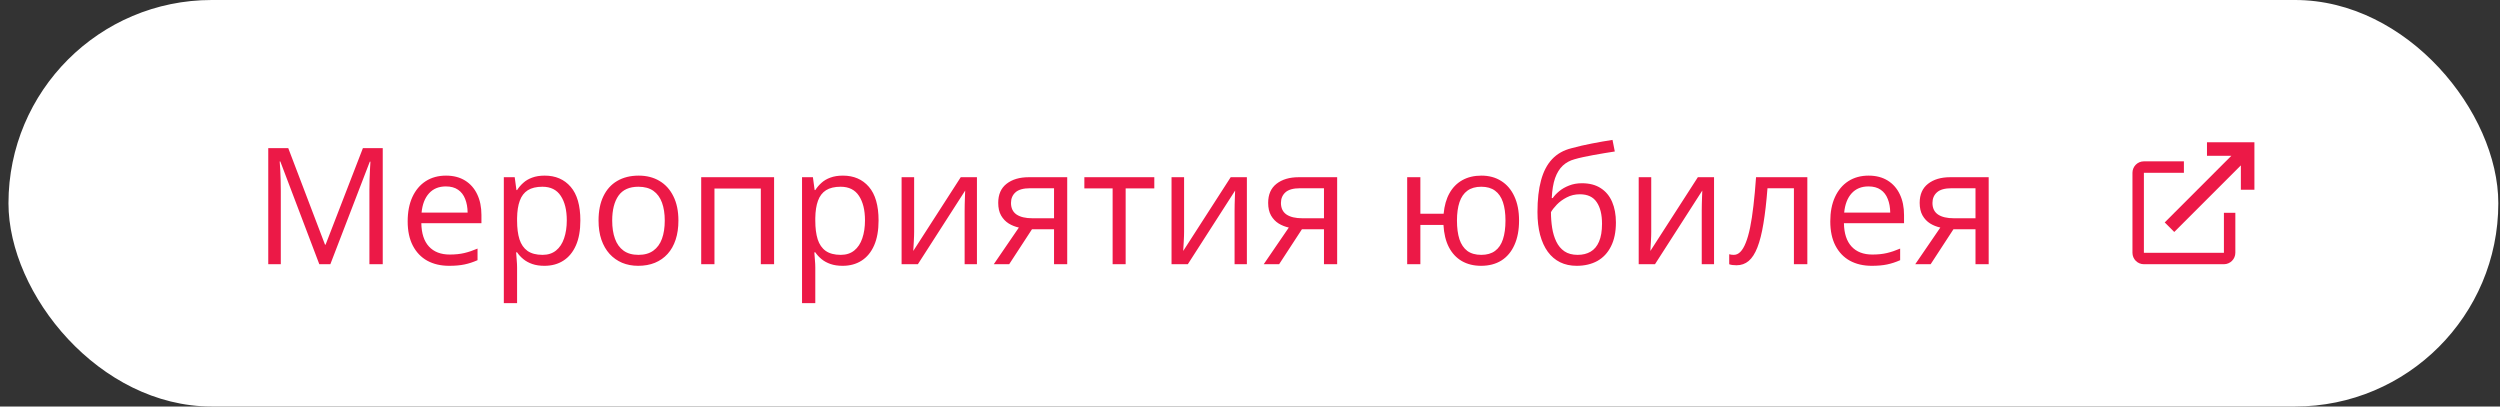
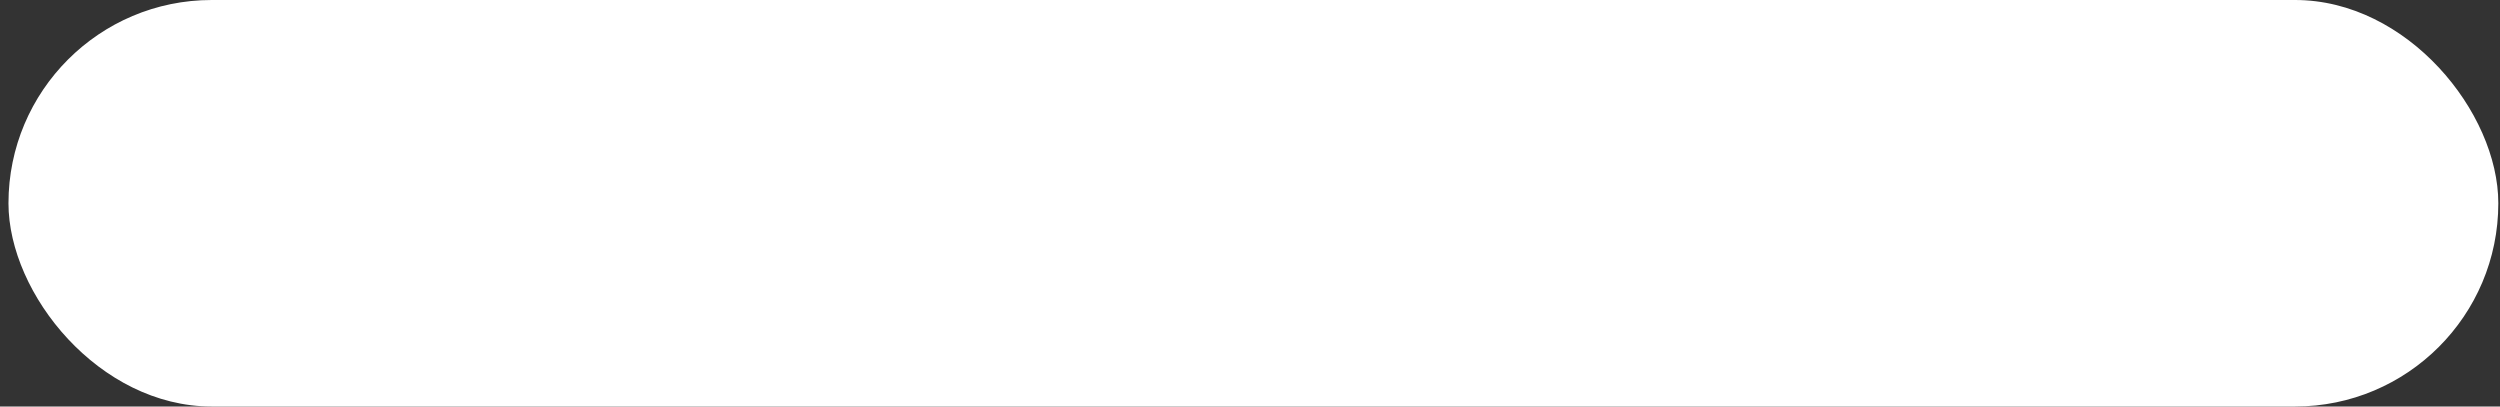
<svg xmlns="http://www.w3.org/2000/svg" width="246" height="40" viewBox="0 0 246 40" fill="none">
  <rect x="0" y="0" width="246" height="40" fill="#333333" stroke="none" />
  <rect x="0.834" width="245" height="40" rx="20" fill="white" />
-   <path d="M31.42 26L27.584 15.891H27.521C27.542 16.104 27.561 16.365 27.576 16.672C27.592 16.979 27.605 17.315 27.615 17.68C27.626 18.039 27.631 18.406 27.631 18.781V26H26.396V14.578H28.365L31.982 24.078H32.037L35.709 14.578H37.662V26H36.35V18.688C36.35 18.349 36.355 18.01 36.365 17.672C36.376 17.328 36.389 17.005 36.404 16.703C36.42 16.396 36.435 16.13 36.451 15.906H36.389L32.506 26H31.42ZM43.889 17.281C44.618 17.281 45.243 17.443 45.764 17.766C46.285 18.088 46.683 18.542 46.959 19.125C47.235 19.703 47.373 20.38 47.373 21.156V21.961H41.459C41.475 22.966 41.725 23.732 42.209 24.258C42.693 24.784 43.376 25.047 44.256 25.047C44.797 25.047 45.277 24.997 45.693 24.898C46.11 24.799 46.542 24.654 46.99 24.461V25.602C46.558 25.794 46.128 25.935 45.701 26.023C45.279 26.112 44.779 26.156 44.201 26.156C43.378 26.156 42.66 25.99 42.045 25.656C41.435 25.318 40.962 24.823 40.623 24.172C40.285 23.521 40.115 22.724 40.115 21.781C40.115 20.859 40.269 20.062 40.576 19.391C40.889 18.713 41.326 18.193 41.889 17.828C42.456 17.463 43.123 17.281 43.889 17.281ZM43.873 18.344C43.18 18.344 42.628 18.57 42.217 19.023C41.805 19.477 41.56 20.109 41.482 20.922H46.014C46.008 20.412 45.928 19.963 45.772 19.578C45.62 19.188 45.389 18.885 45.076 18.672C44.764 18.453 44.363 18.344 43.873 18.344ZM53.6 17.281C54.667 17.281 55.519 17.648 56.154 18.383C56.79 19.117 57.107 20.221 57.107 21.695C57.107 22.669 56.962 23.487 56.67 24.148C56.378 24.81 55.967 25.31 55.435 25.648C54.91 25.987 54.287 26.156 53.568 26.156C53.115 26.156 52.717 26.096 52.373 25.977C52.029 25.857 51.735 25.695 51.49 25.492C51.245 25.289 51.042 25.068 50.881 24.828H50.787C50.803 25.031 50.821 25.276 50.842 25.562C50.868 25.849 50.881 26.099 50.881 26.312V29.828H49.576V17.438H50.647L50.818 18.703H50.881C51.047 18.443 51.251 18.206 51.49 17.992C51.73 17.773 52.022 17.602 52.365 17.477C52.714 17.346 53.126 17.281 53.6 17.281ZM53.373 18.375C52.779 18.375 52.3 18.49 51.935 18.719C51.576 18.948 51.313 19.292 51.147 19.75C50.98 20.203 50.891 20.773 50.881 21.461V21.711C50.881 22.435 50.959 23.047 51.115 23.547C51.277 24.047 51.54 24.427 51.904 24.688C52.274 24.948 52.769 25.078 53.389 25.078C53.92 25.078 54.363 24.935 54.717 24.648C55.071 24.362 55.334 23.963 55.506 23.453C55.683 22.938 55.772 22.346 55.772 21.68C55.772 20.669 55.574 19.867 55.178 19.273C54.787 18.674 54.185 18.375 53.373 18.375ZM66.756 21.703C66.756 22.406 66.665 23.034 66.482 23.586C66.3 24.138 66.037 24.604 65.693 24.984C65.35 25.365 64.933 25.656 64.443 25.859C63.959 26.057 63.41 26.156 62.795 26.156C62.222 26.156 61.696 26.057 61.217 25.859C60.743 25.656 60.331 25.365 59.982 24.984C59.639 24.604 59.37 24.138 59.178 23.586C58.99 23.034 58.897 22.406 58.897 21.703C58.897 20.766 59.055 19.969 59.373 19.312C59.691 18.651 60.144 18.148 60.732 17.805C61.326 17.456 62.032 17.281 62.85 17.281C63.631 17.281 64.313 17.456 64.897 17.805C65.485 18.154 65.941 18.659 66.264 19.32C66.592 19.977 66.756 20.771 66.756 21.703ZM60.24 21.703C60.24 22.391 60.331 22.987 60.514 23.492C60.696 23.997 60.977 24.388 61.357 24.664C61.738 24.94 62.227 25.078 62.826 25.078C63.42 25.078 63.907 24.94 64.287 24.664C64.672 24.388 64.956 23.997 65.139 23.492C65.321 22.987 65.412 22.391 65.412 21.703C65.412 21.021 65.321 20.432 65.139 19.938C64.956 19.438 64.675 19.052 64.295 18.781C63.915 18.51 63.422 18.375 62.818 18.375C61.928 18.375 61.274 18.669 60.857 19.258C60.446 19.846 60.24 20.662 60.24 21.703ZM76.17 17.438V26H74.865V18.555H70.303V26H68.998V17.438H76.17ZM82.943 17.281C84.011 17.281 84.863 17.648 85.498 18.383C86.133 19.117 86.451 20.221 86.451 21.695C86.451 22.669 86.305 23.487 86.014 24.148C85.722 24.81 85.311 25.31 84.779 25.648C84.253 25.987 83.631 26.156 82.912 26.156C82.459 26.156 82.061 26.096 81.717 25.977C81.373 25.857 81.079 25.695 80.834 25.492C80.589 25.289 80.386 25.068 80.225 24.828H80.131C80.147 25.031 80.165 25.276 80.186 25.562C80.212 25.849 80.225 26.099 80.225 26.312V29.828H78.92V17.438H79.99L80.162 18.703H80.225C80.391 18.443 80.594 18.206 80.834 17.992C81.074 17.773 81.365 17.602 81.709 17.477C82.058 17.346 82.469 17.281 82.943 17.281ZM82.717 18.375C82.123 18.375 81.644 18.49 81.279 18.719C80.92 18.948 80.657 19.292 80.49 19.75C80.324 20.203 80.235 20.773 80.225 21.461V21.711C80.225 22.435 80.303 23.047 80.459 23.547C80.62 24.047 80.883 24.427 81.248 24.688C81.618 24.948 82.113 25.078 82.732 25.078C83.264 25.078 83.706 24.935 84.061 24.648C84.415 24.362 84.678 23.963 84.85 23.453C85.027 22.938 85.115 22.346 85.115 21.68C85.115 20.669 84.917 19.867 84.522 19.273C84.131 18.674 83.529 18.375 82.717 18.375ZM89.951 17.438V22.82C89.951 22.924 89.949 23.06 89.943 23.227C89.938 23.388 89.93 23.562 89.92 23.75C89.909 23.932 89.899 24.109 89.889 24.281C89.883 24.448 89.876 24.586 89.865 24.695L94.537 17.438H96.131V26H94.92V20.75C94.92 20.583 94.922 20.37 94.928 20.109C94.933 19.849 94.941 19.594 94.951 19.344C94.962 19.088 94.969 18.891 94.975 18.75L90.318 26H88.717V17.438H89.951ZM99.303 26H97.787L100.256 22.391C99.897 22.312 99.563 22.18 99.256 21.992C98.949 21.799 98.699 21.537 98.506 21.203C98.318 20.87 98.225 20.456 98.225 19.961C98.225 19.138 98.498 18.513 99.045 18.086C99.597 17.654 100.324 17.438 101.225 17.438H105.014V26H103.717V22.562H101.545L99.303 26ZM99.482 19.969C99.482 20.479 99.665 20.859 100.029 21.109C100.394 21.354 100.915 21.477 101.592 21.477H103.717V18.523H101.365C100.699 18.523 100.217 18.659 99.92 18.93C99.628 19.195 99.482 19.542 99.482 19.969ZM113.584 18.539H110.764V26H109.482V18.539H106.701V17.438H113.584V18.539ZM116.514 17.438V22.82C116.514 22.924 116.511 23.06 116.506 23.227C116.501 23.388 116.493 23.562 116.482 23.75C116.472 23.932 116.462 24.109 116.451 24.281C116.446 24.448 116.438 24.586 116.428 24.695L121.1 17.438H122.693V26H121.482V20.75C121.482 20.583 121.485 20.37 121.49 20.109C121.495 19.849 121.503 19.594 121.514 19.344C121.524 19.088 121.532 18.891 121.537 18.75L116.881 26H115.279V17.438H116.514ZM125.865 26H124.35L126.818 22.391C126.459 22.312 126.126 22.18 125.818 21.992C125.511 21.799 125.261 21.537 125.068 21.203C124.881 20.87 124.787 20.456 124.787 19.961C124.787 19.138 125.061 18.513 125.607 18.086C126.16 17.654 126.886 17.438 127.787 17.438H131.576V26H130.279V22.562H128.107L125.865 26ZM126.045 19.969C126.045 20.479 126.227 20.859 126.592 21.109C126.956 21.354 127.477 21.477 128.154 21.477H130.279V18.523H127.928C127.261 18.523 126.779 18.659 126.482 18.93C126.191 19.195 126.045 19.542 126.045 19.969ZM149.475 21.703C149.475 22.635 149.324 23.435 149.021 24.102C148.725 24.768 148.298 25.279 147.74 25.633C147.183 25.982 146.516 26.156 145.74 26.156C145.016 26.156 144.383 26 143.842 25.688C143.305 25.375 142.881 24.919 142.568 24.32C142.261 23.721 142.084 22.992 142.037 22.133H139.764V26H138.467V17.438H139.764V21.031H142.053C142.126 20.24 142.318 19.565 142.631 19.008C142.943 18.451 143.365 18.023 143.896 17.727C144.428 17.43 145.053 17.281 145.771 17.281C146.521 17.281 147.173 17.458 147.725 17.812C148.282 18.162 148.712 18.667 149.014 19.328C149.321 19.984 149.475 20.776 149.475 21.703ZM143.365 21.703C143.365 22.422 143.446 23.034 143.607 23.539C143.774 24.039 144.032 24.422 144.381 24.688C144.735 24.948 145.193 25.078 145.756 25.078C146.313 25.078 146.766 24.948 147.115 24.688C147.469 24.427 147.727 24.047 147.889 23.547C148.055 23.042 148.139 22.427 148.139 21.703C148.139 20.99 148.055 20.385 147.889 19.891C147.722 19.396 147.464 19.021 147.115 18.766C146.766 18.505 146.313 18.375 145.756 18.375C145.199 18.375 144.743 18.505 144.389 18.766C144.04 19.021 143.782 19.396 143.615 19.891C143.449 20.385 143.365 20.99 143.365 21.703ZM151.287 20.859C151.287 19.641 151.404 18.602 151.639 17.742C151.873 16.878 152.235 16.185 152.725 15.664C153.219 15.138 153.855 14.779 154.631 14.586C155.298 14.404 155.975 14.247 156.662 14.117C157.35 13.982 158.019 13.865 158.67 13.766L158.896 14.906C158.568 14.953 158.225 15.008 157.865 15.07C157.506 15.128 157.146 15.19 156.787 15.258C156.428 15.32 156.089 15.388 155.771 15.461C155.454 15.529 155.173 15.599 154.928 15.672C154.485 15.792 154.102 16 153.779 16.297C153.462 16.594 153.209 17.003 153.021 17.523C152.839 18.044 152.73 18.701 152.693 19.492H152.787C152.943 19.263 153.157 19.037 153.428 18.812C153.699 18.588 154.021 18.404 154.396 18.258C154.771 18.107 155.193 18.031 155.662 18.031C156.402 18.031 157.019 18.193 157.514 18.516C158.008 18.833 158.381 19.281 158.631 19.859C158.881 20.438 159.006 21.115 159.006 21.891C159.006 22.823 158.844 23.607 158.521 24.242C158.204 24.878 157.756 25.357 157.178 25.68C156.6 25.997 155.92 26.156 155.139 26.156C154.535 26.156 153.993 26.039 153.514 25.805C153.04 25.57 152.636 25.227 152.303 24.773C151.975 24.32 151.722 23.766 151.545 23.109C151.373 22.453 151.287 21.703 151.287 20.859ZM155.24 25.078C155.735 25.078 156.16 24.974 156.514 24.766C156.873 24.557 157.149 24.229 157.342 23.781C157.54 23.328 157.639 22.74 157.639 22.016C157.639 21.109 157.464 20.401 157.115 19.891C156.771 19.375 156.219 19.117 155.459 19.117C154.985 19.117 154.555 19.219 154.17 19.422C153.785 19.62 153.459 19.857 153.193 20.133C152.928 20.409 152.735 20.656 152.615 20.875C152.615 21.406 152.654 21.922 152.732 22.422C152.811 22.922 152.946 23.372 153.139 23.773C153.331 24.174 153.597 24.492 153.936 24.727C154.279 24.961 154.714 25.078 155.24 25.078ZM162.482 17.438V22.82C162.482 22.924 162.48 23.06 162.475 23.227C162.469 23.388 162.462 23.562 162.451 23.75C162.441 23.932 162.43 24.109 162.42 24.281C162.415 24.448 162.407 24.586 162.396 24.695L167.068 17.438H168.662V26H167.451V20.75C167.451 20.583 167.454 20.37 167.459 20.109C167.464 19.849 167.472 19.594 167.482 19.344C167.493 19.088 167.501 18.891 167.506 18.75L162.85 26H161.248V17.438H162.482ZM177.842 26H176.521V18.523H173.92C173.816 19.872 173.683 21.029 173.521 21.992C173.365 22.951 173.167 23.734 172.928 24.344C172.693 24.948 172.407 25.393 172.068 25.68C171.735 25.961 171.337 26.102 170.873 26.102C170.732 26.102 170.6 26.094 170.475 26.078C170.35 26.062 170.243 26.037 170.154 26V25.016C170.222 25.037 170.292 25.052 170.365 25.062C170.443 25.073 170.524 25.078 170.607 25.078C170.842 25.078 171.055 24.982 171.248 24.789C171.446 24.591 171.623 24.294 171.779 23.898C171.941 23.503 172.084 23.003 172.209 22.398C172.334 21.789 172.443 21.073 172.537 20.25C172.636 19.422 172.722 18.484 172.795 17.438H177.842V26ZM183.873 17.281C184.602 17.281 185.227 17.443 185.748 17.766C186.269 18.088 186.667 18.542 186.943 19.125C187.219 19.703 187.357 20.38 187.357 21.156V21.961H181.443C181.459 22.966 181.709 23.732 182.193 24.258C182.678 24.784 183.36 25.047 184.24 25.047C184.782 25.047 185.261 24.997 185.678 24.898C186.094 24.799 186.527 24.654 186.975 24.461V25.602C186.542 25.794 186.113 25.935 185.686 26.023C185.264 26.112 184.764 26.156 184.186 26.156C183.363 26.156 182.644 25.99 182.029 25.656C181.42 25.318 180.946 24.823 180.607 24.172C180.269 23.521 180.1 22.724 180.1 21.781C180.1 20.859 180.253 20.062 180.561 19.391C180.873 18.713 181.311 18.193 181.873 17.828C182.441 17.463 183.107 17.281 183.873 17.281ZM183.857 18.344C183.165 18.344 182.613 18.57 182.201 19.023C181.79 19.477 181.545 20.109 181.467 20.922H185.998C185.993 20.412 185.912 19.963 185.756 19.578C185.605 19.188 185.373 18.885 185.061 18.672C184.748 18.453 184.347 18.344 183.857 18.344ZM189.975 26H188.459L190.928 22.391C190.568 22.312 190.235 22.18 189.928 21.992C189.62 21.799 189.37 21.537 189.178 21.203C188.99 20.87 188.896 20.456 188.896 19.961C188.896 19.138 189.17 18.513 189.717 18.086C190.269 17.654 190.995 17.438 191.896 17.438H195.686V26H194.389V22.562H192.217L189.975 26ZM190.154 19.969C190.154 20.479 190.337 20.859 190.701 21.109C191.066 21.354 191.587 21.477 192.264 21.477H194.389V18.523H192.037C191.37 18.523 190.889 18.659 190.592 18.93C190.3 19.195 190.154 19.542 190.154 19.969Z" fill="#EC1947" />
-   <path fill-rule="evenodd" clip-rule="evenodd" d="M218.833 24.875H210.959V17.001H214.896V15.876H210.959C210.335 15.876 209.834 16.382 209.834 17.001V24.875C209.834 25.493 210.335 25.999 210.959 25.999H218.833C219.452 25.999 219.958 25.493 219.958 24.875V20.937H218.833V24.875V24.875ZM217.167 14.001V15.334H219.561L213.007 21.887L213.947 22.826L220.501 16.274V18.667H221.834V14.001H217.167V14.001Z" fill="#EC1947" />
</svg>